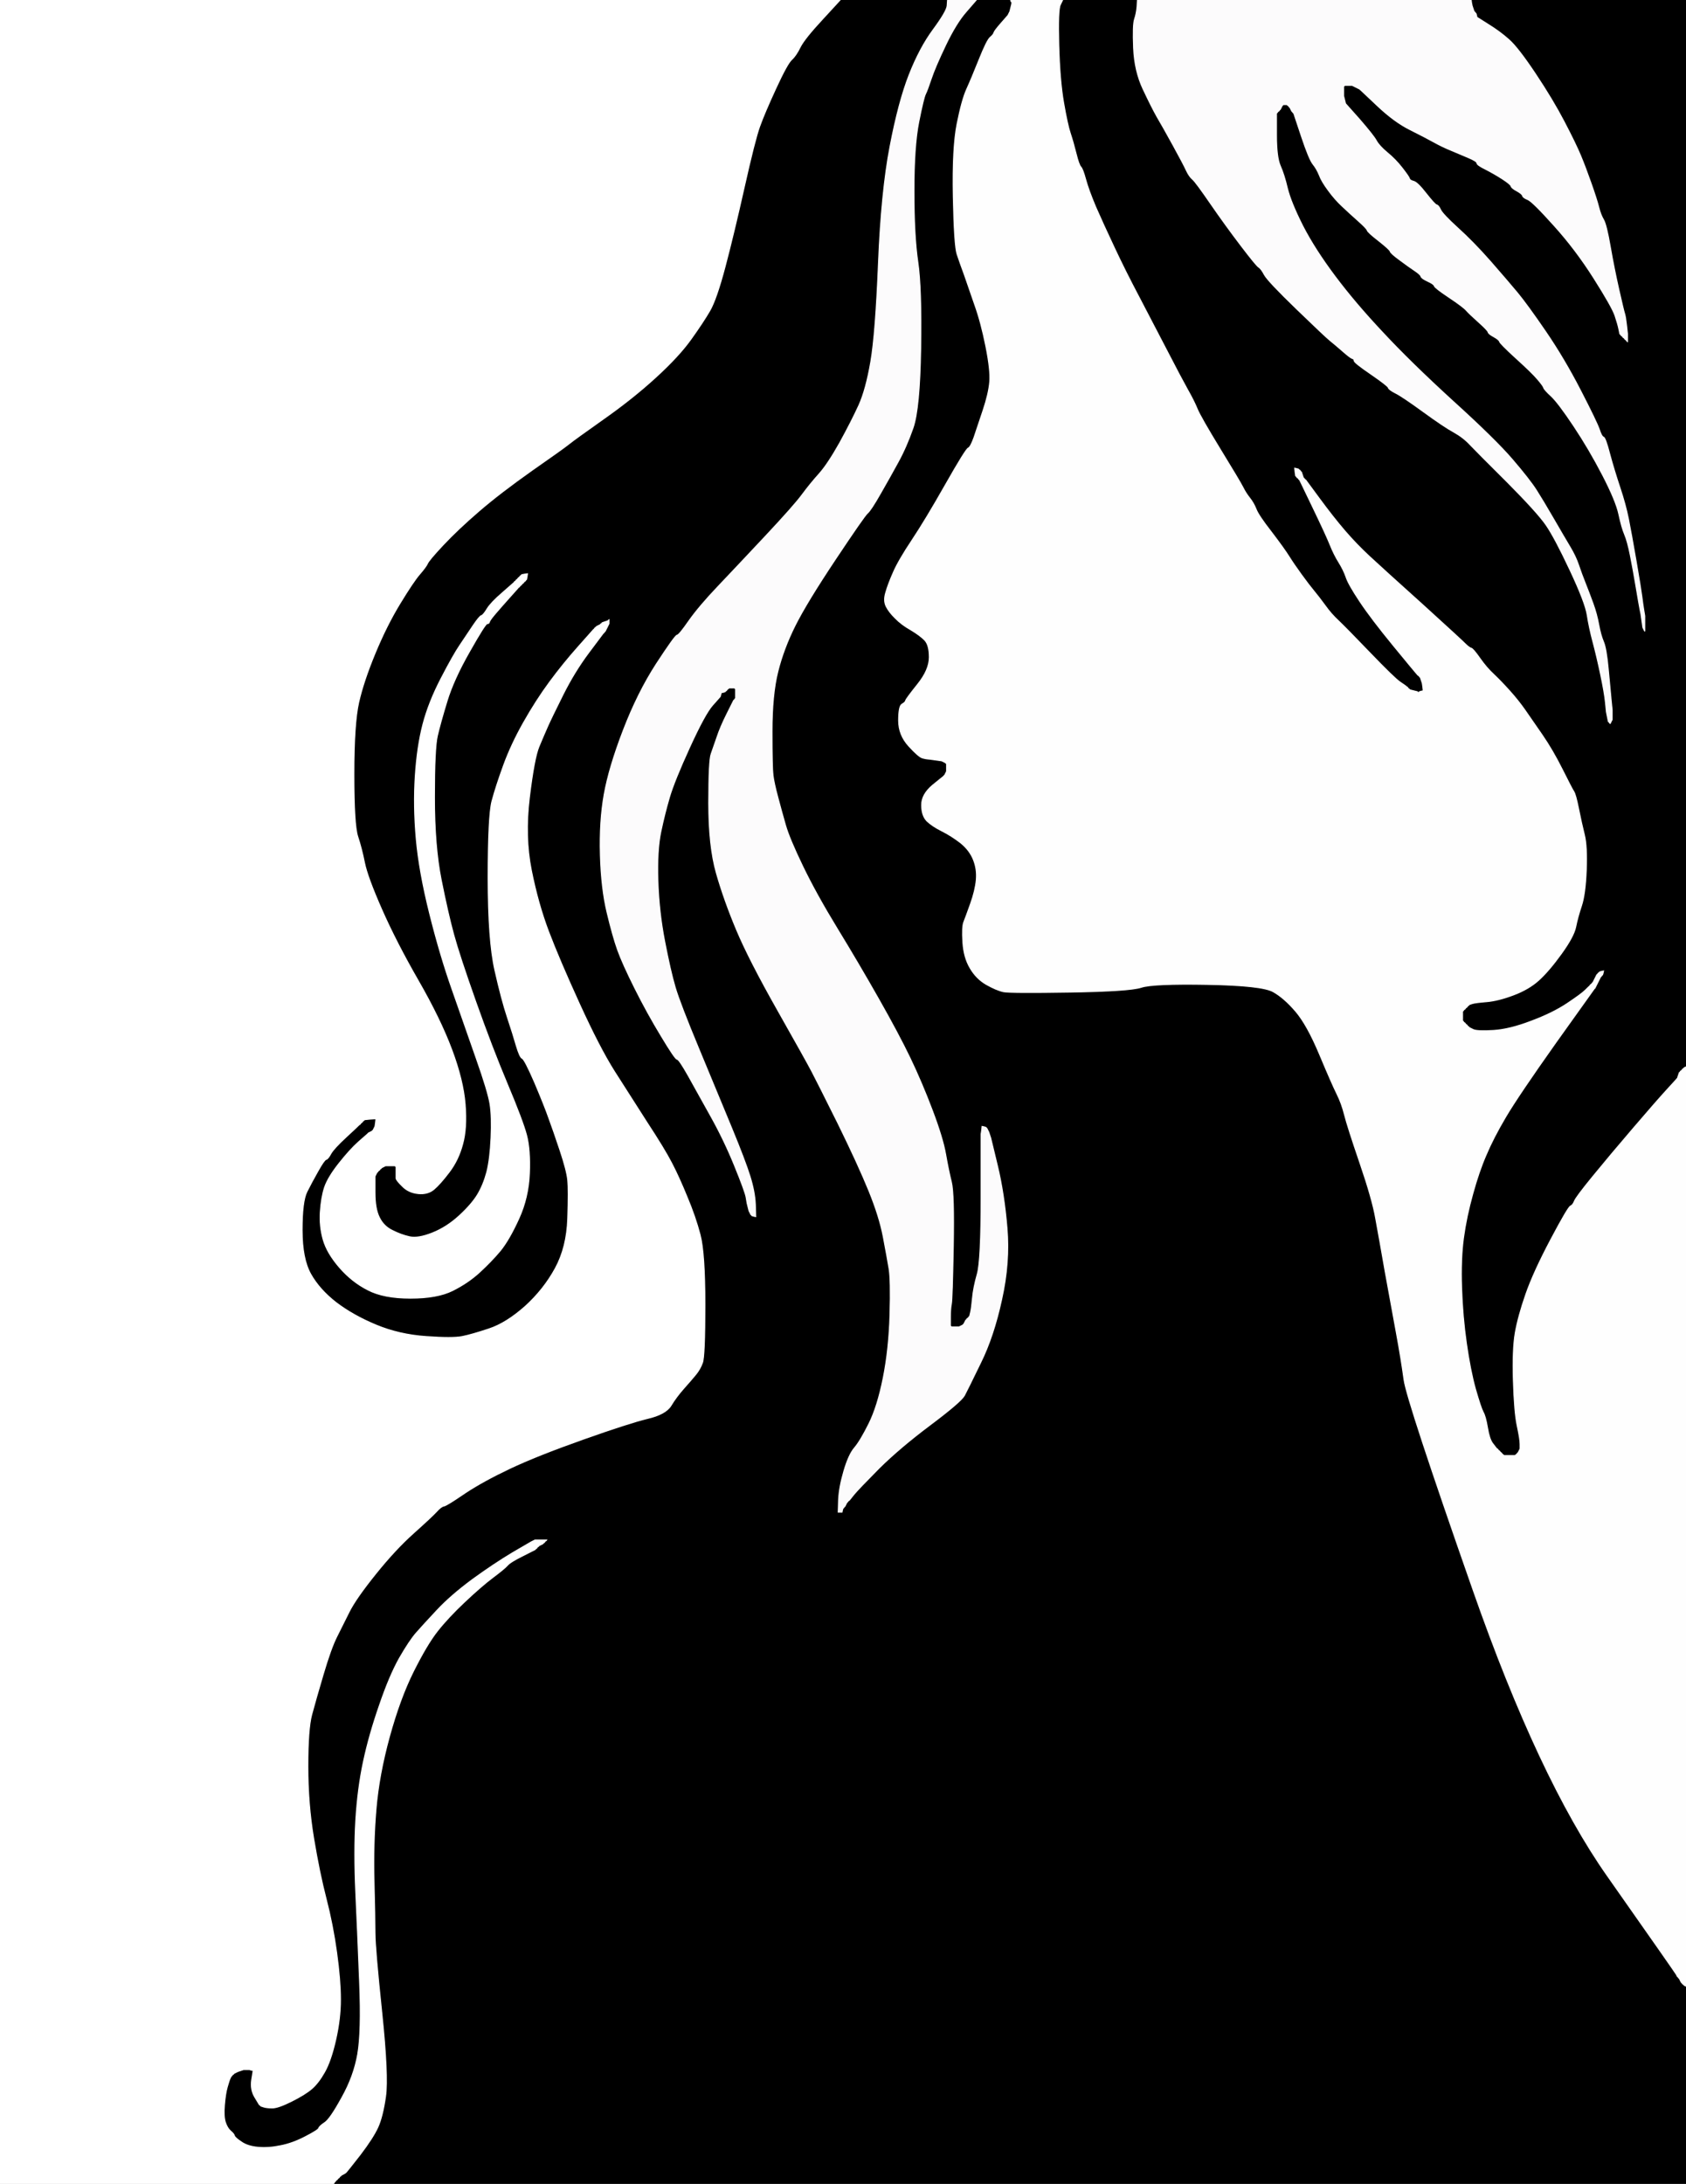
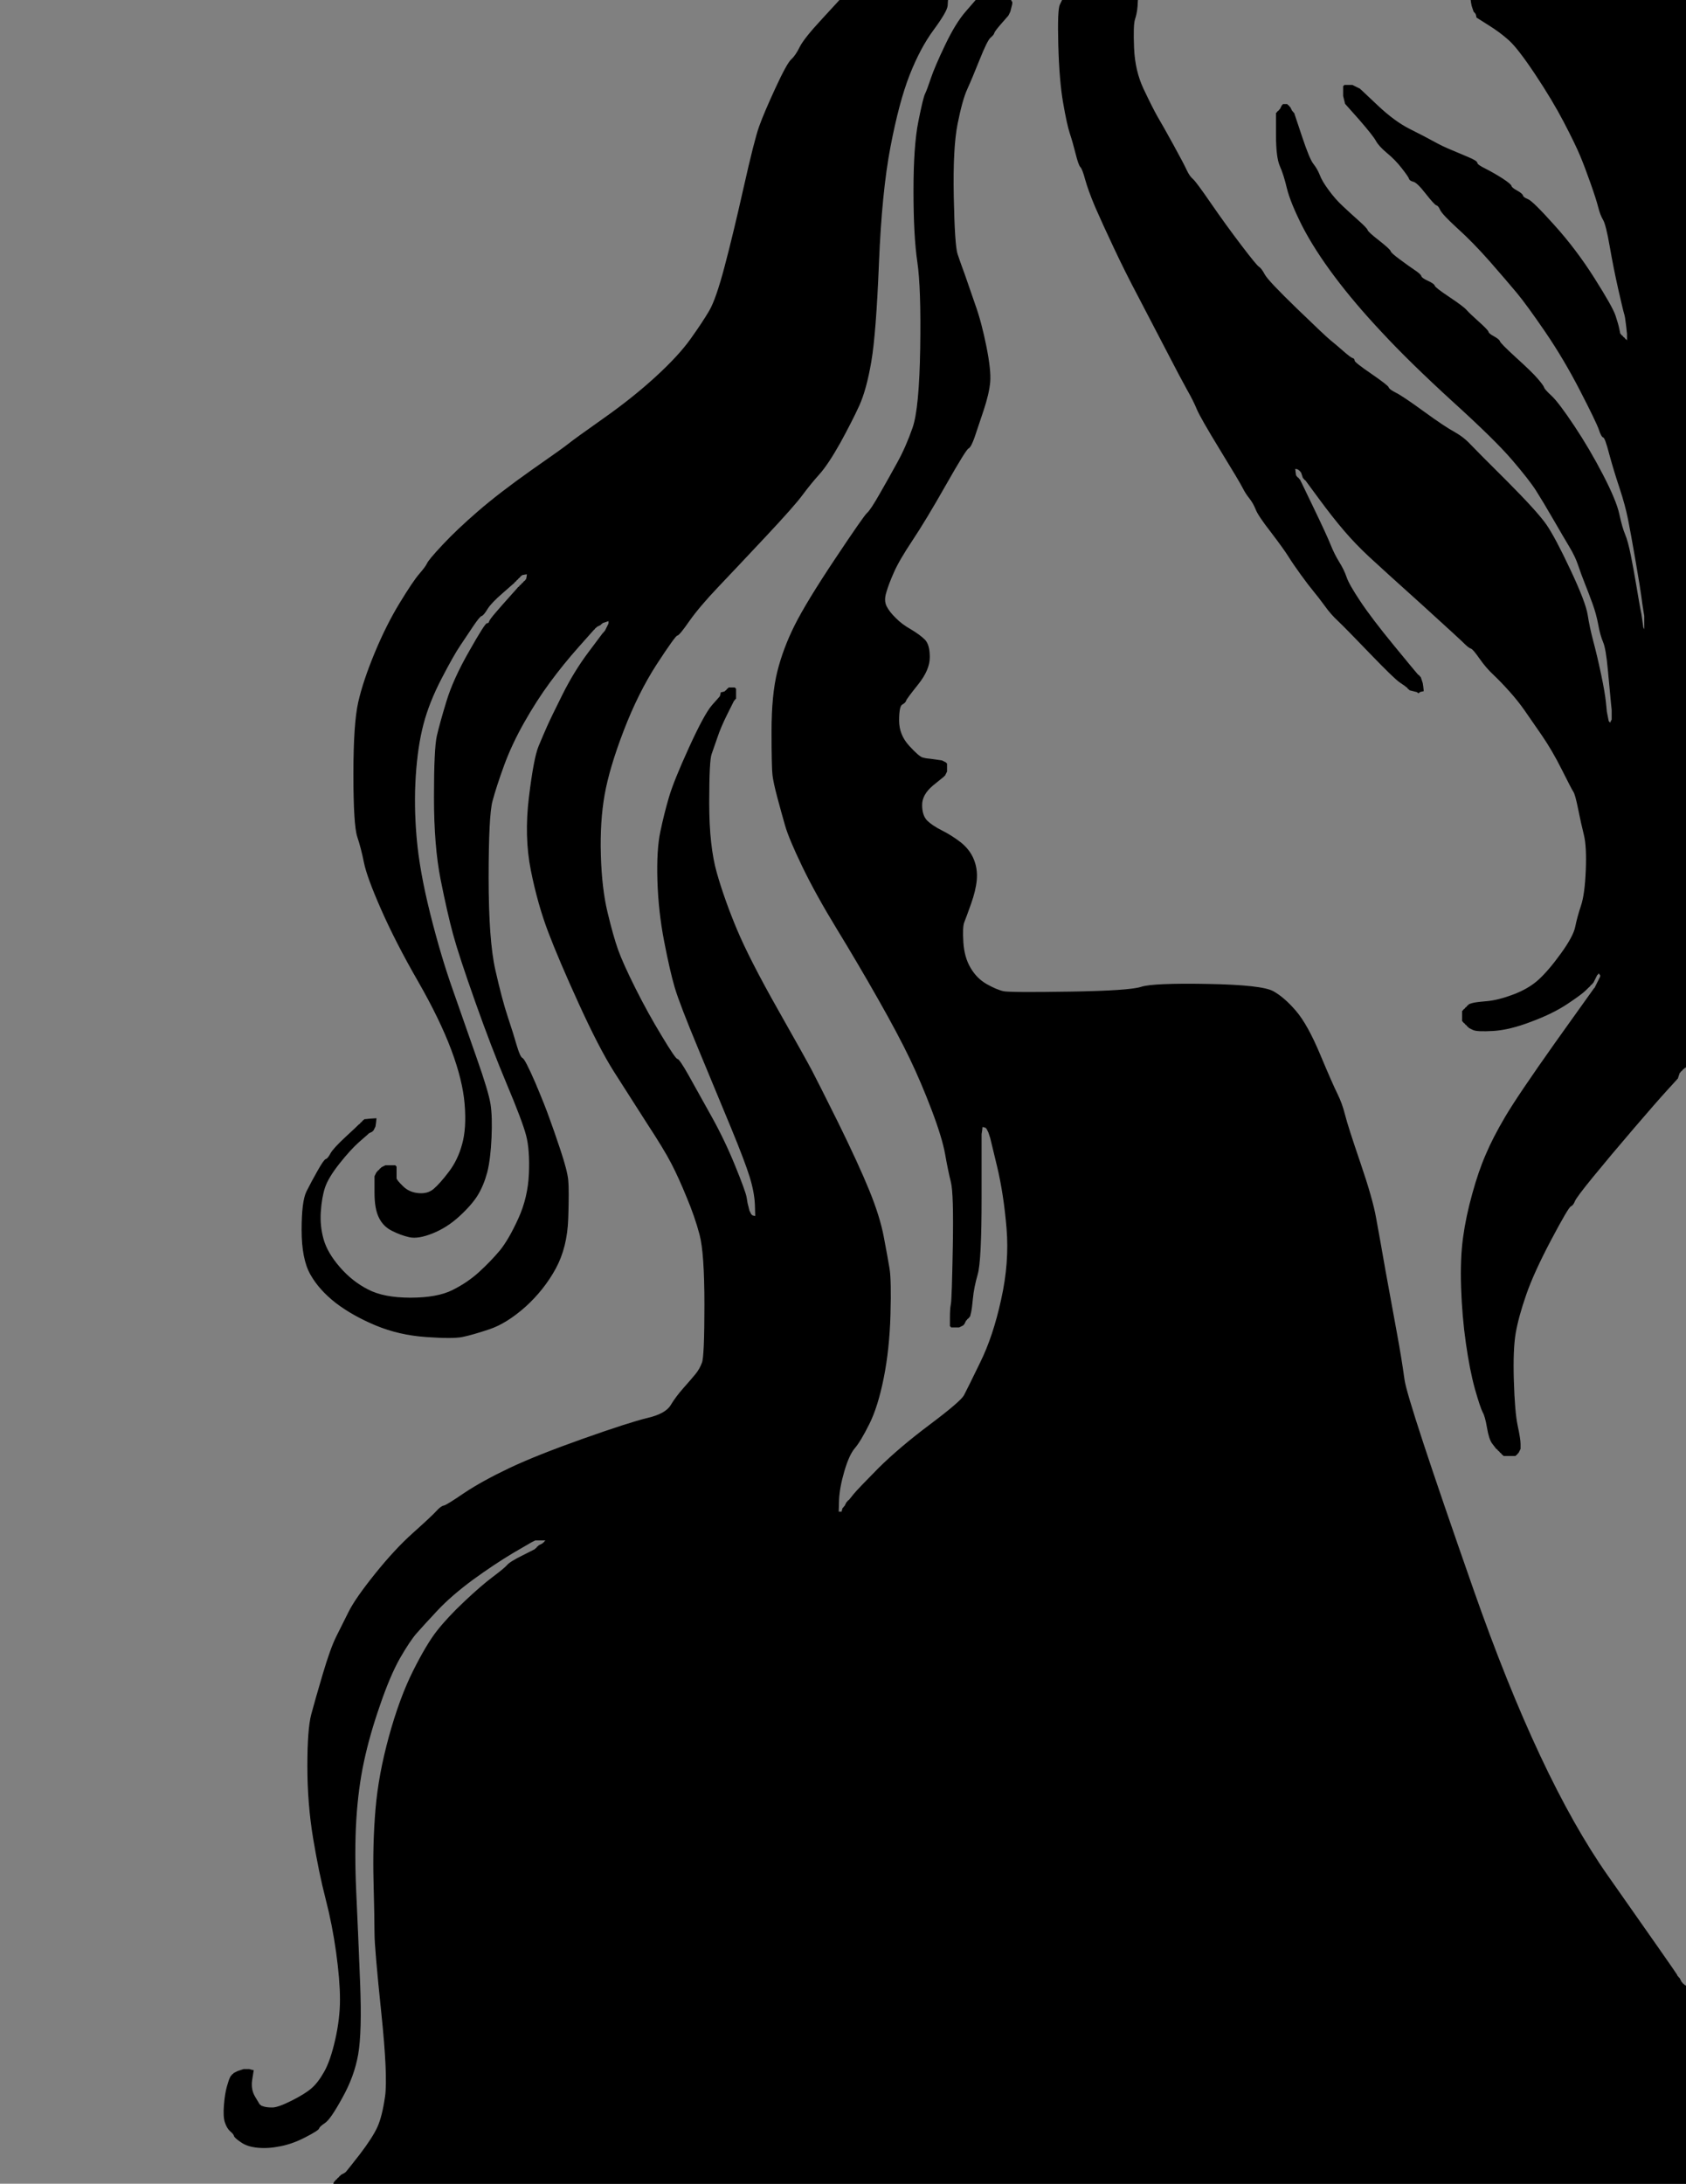
<svg xmlns="http://www.w3.org/2000/svg" width="879" height="1138">
  <rect width="100%" height="100%" fill="#808080" stroke="none" />
  <path style="opacity:1;fill:#000000;fill-rule:evenodd;stroke:#000000;stroke-width:0.5px;stroke-linecap:butt;stroke-linejoin:miter;stroke-opacity:1;" d="M 428.8 10.0 L 438.0 0.0 L 466.0 0.0 L 494.0 0.0 L 493.8 3.0 Q 493.5 6.0 486.5 15.5 Q 479.5 25.0 474.0 39.0 Q 468.5 53.0 464.0 76.5 Q 459.5 100.0 458.0 137.0 Q 456.5 174.0 454.0 188.5 Q 451.5 203.0 447.8 211.2 Q 444.0 219.5 437.8 230.8 Q 431.5 242.0 427.0 247.0 Q 422.5 252.0 418.2 257.8 Q 414.0 263.5 399.0 279.5 Q 384.0 295.5 374.2 305.8 Q 364.5 316.0 359.2 323.5 Q 354.0 331.0 353.0 331.0 Q 352.0 331.0 342.2 346.0 Q 332.5 361.0 325.0 380.5 Q 317.5 400.0 315.0 414.0 Q 312.5 428.0 313.0 445.5 Q 313.5 463.0 316.5 475.5 Q 319.5 488.0 322.0 495.0 Q 324.5 502.0 331.0 515.0 Q 337.5 528.0 344.8 540.0 Q 352.0 552.0 353.0 552.0 Q 354.0 552.0 358.8 560.5 Q 363.5 569.0 370.5 581.5 Q 377.5 594.0 383.0 607.5 Q 388.5 621.0 389.0 624.0 L 389.5 627.0 L 390.0 629.0 L 390.5 631.0 L 391.0 632.0 L 391.5 633.0 L 391.8 633.2 L 392.0 633.5 L 393.0 633.8 L 394.0 634.0 L 393.8 627.5 Q 393.5 621.0 391.0 613.0 Q 388.5 605.0 381.5 588.0 Q 374.5 571.0 364.5 547.0 Q 354.5 523.0 352.0 514.5 Q 349.5 506.0 346.5 490.5 Q 343.5 475.0 343.0 459.0 Q 342.5 443.0 344.5 433.5 Q 346.5 424.0 349.0 415.5 Q 351.5 407.0 359.5 389.5 Q 367.5 372.0 371.5 367.5 L 375.5 363.0 L 375.8 362.0 L 376.0 361.0 L 377.0 360.8 L 378.0 360.5 L 378.2 360.2 L 378.5 360.0 L 378.8 359.8 L 379.0 359.5 L 379.2 359.2 L 379.5 359.0 L 379.8 358.8 L 380.0 358.5 L 381.5 358.5 L 383.0 358.5 L 383.2 358.8 L 383.5 359.0 L 383.5 361.5 L 383.5 364.0 L 383.2 364.2 L 383.0 364.5 L 382.8 364.8 L 382.5 365.0 L 379.0 372.0 Q 375.5 379.0 373.8 384.2 Q 372.0 389.5 370.8 392.8 Q 369.5 396.0 369.5 418.5 Q 369.5 441.0 373.5 455.0 Q 377.5 469.0 384.0 484.5 Q 390.5 500.0 405.5 526.5 Q 420.5 553.0 423.2 558.2 Q 426.0 563.5 436.8 585.2 Q 447.5 607.0 453.0 620.5 Q 458.5 634.0 460.5 644.5 Q 462.5 655.0 463.5 661.0 Q 464.5 667.0 464.0 685.0 Q 463.5 703.0 460.5 718.0 Q 457.5 733.0 453.0 742.0 Q 448.5 751.0 445.5 754.5 Q 442.5 758.0 440.0 766.5 Q 437.5 775.0 437.2 781.5 L 437.0 788.0 L 438.0 788.0 L 439.0 788.0 L 439.2 787.0 L 439.5 786.0 L 439.8 785.8 L 440.0 785.5 L 440.2 785.2 L 440.5 785.0 L 441.0 784.0 L 441.5 783.0 L 441.8 782.8 L 442.0 782.5 L 442.2 782.2 L 442.5 782.0 L 442.8 781.8 Q 443.0 781.5 445.2 778.8 Q 447.5 776.0 458.2 765.2 Q 469.0 754.5 485.0 742.5 Q 501.0 730.5 502.8 727.2 Q 504.5 724.0 511.2 710.2 Q 518.0 696.5 522.2 677.2 Q 526.5 658.0 525.0 640.0 Q 523.5 622.0 520.0 607.5 L 516.5 593.0 L 516.0 591.5 L 515.5 590.0 L 515.0 589.0 L 514.5 588.0 L 514.2 587.8 L 514.0 587.5 L 513.0 587.2 L 512.0 587.0 L 511.8 589.0 L 511.5 591.0 L 511.5 624.0 Q 511.5 657.0 509.5 664.0 Q 507.5 671.0 507.0 676.5 Q 506.5 682.0 506.0 684.0 L 505.5 686.0 L 505.2 686.2 L 505.0 686.5 L 504.8 686.8 L 504.5 687.0 L 504.2 687.2 L 504.0 687.5 L 503.8 687.8 L 503.5 688.0 L 503.0 689.0 L 502.5 690.0 L 502.2 690.2 L 502.0 690.5 L 501.0 691.0 L 500.0 691.5 L 498.0 691.5 L 496.0 691.5 L 495.8 691.2 L 495.5 691.0 L 495.5 686.5 Q 495.5 682.0 496.0 679.5 Q 496.5 677.0 497.0 649.5 Q 497.5 622.0 496.0 616.0 Q 494.5 610.0 493.0 601.5 Q 491.5 593.0 486.0 578.5 Q 480.5 564.0 474.5 551.5 Q 468.5 539.0 458.0 520.5 Q 447.5 502.0 436.5 484.0 Q 425.5 466.0 418.5 451.5 Q 411.5 437.0 409.5 430.0 Q 407.5 423.0 405.5 415.5 Q 403.5 408.0 403.0 404.0 Q 402.5 400.0 402.5 381.0 Q 402.5 362.0 405.5 350.0 Q 408.5 338.0 414.5 326.0 Q 420.5 314.0 435.5 291.5 Q 450.5 269.0 452.2 267.5 Q 454.0 266.0 459.0 257.2 Q 464.0 248.5 468.2 240.8 Q 472.5 233.0 476.0 223.0 Q 479.5 213.0 480.0 181.5 Q 480.5 150.0 478.5 136.5 Q 476.5 123.0 476.5 99.5 Q 476.5 76.0 479.0 63.5 Q 481.5 51.0 482.5 49.0 Q 483.5 47.0 485.5 41.0 Q 487.5 35.0 493.0 23.5 Q 498.5 12.0 503.8 6.0 L 509.0 0.0 L 518.0 0.0 L 527.0 0.0 L 527.0 0.2 L 527.0 0.5 L 527.2 0.8 L 527.5 1.0 L 527.5 1.5 L 527.5 2.0 L 527.0 4.0 L 526.5 6.0 L 526.0 7.0 L 525.5 8.0 L 522.0 12.0 Q 518.5 16.0 518.2 17.0 Q 518.0 18.0 516.2 19.5 Q 514.5 21.0 510.5 31.0 Q 506.5 41.0 504.0 46.5 Q 501.5 52.0 499.0 64.5 Q 496.5 77.0 497.0 102.5 Q 497.5 128.0 499.0 132.5 Q 500.5 137.0 502.8 143.2 Q 505.0 149.5 508.2 158.8 Q 511.5 168.0 514.0 180.5 Q 516.5 193.0 516.0 199.0 Q 515.5 205.0 512.5 214.0 Q 509.5 223.0 507.8 228.0 Q 506.0 233.0 504.8 233.5 Q 503.5 234.0 493.0 252.5 Q 482.5 271.0 475.5 281.5 Q 468.5 292.0 465.8 298.2 Q 463.0 304.5 461.8 308.8 Q 460.5 313.0 462.0 316.0 Q 463.5 319.0 466.8 322.2 Q 470.0 325.5 474.8 328.2 Q 479.5 331.0 482.0 333.5 Q 484.5 336.0 484.5 342.5 Q 484.5 349.0 478.5 356.5 Q 472.5 364.0 472.2 365.0 Q 472.0 366.0 470.2 367.0 Q 468.5 368.0 468.5 375.5 Q 468.5 383.0 473.8 388.8 Q 479.0 394.5 481.0 395.0 Q 483.0 395.5 483.5 395.5 Q 484.0 395.5 487.5 396.0 L 491.0 396.5 L 492.0 397.0 L 493.0 397.5 L 493.2 397.8 L 493.5 398.0 L 493.5 400.0 L 493.5 402.0 L 493.0 403.0 L 492.5 404.0 L 492.2 404.2 L 492.0 404.5 L 486.2 409.2 Q 480.5 414.0 480.5 419.5 Q 480.5 425.0 483.2 427.8 Q 486.0 430.5 491.0 433.0 Q 496.0 435.5 500.8 439.2 Q 505.5 443.0 507.5 448.0 Q 509.5 453.0 509.0 458.5 Q 508.5 464.0 506.0 471.0 Q 503.5 478.0 502.5 480.5 Q 501.5 483.0 502.0 491.0 Q 502.5 499.0 505.8 504.5 Q 509.0 510.0 514.2 513.0 Q 519.5 516.0 523.2 516.8 Q 527.0 517.5 558.0 517.0 Q 589.0 516.5 595.0 514.5 Q 601.0 512.5 629.5 513.0 Q 658.0 513.5 663.8 516.8 Q 669.5 520.0 675.5 527.0 Q 681.5 534.0 688.0 549.5 Q 694.5 565.0 697.0 570.0 Q 699.5 575.0 701.0 581.0 Q 702.5 587.0 709.0 606.0 Q 715.5 625.0 717.2 634.8 Q 719.0 644.5 722.2 662.8 Q 725.5 681.0 728.0 694.5 Q 730.5 708.0 732.0 719.0 Q 733.5 730.0 768.0 828.5 Q 802.5 927.0 838.0 977.5 Q 873.5 1028.0 874.0 1029.0 L 874.5 1030.0 L 874.8 1030.2 L 875.0 1030.5 L 875.2 1030.8 L 875.5 1031.0 L 876.0 1032.0 L 876.5 1033.0 L 876.8 1033.2 L 877.0 1033.5 L 877.2 1033.8 L 877.5 1034.0 L 877.8 1034.2 L 878.0 1034.5 L 878.5 1034.8 L 879.0 1035.0 L 879.0 1086.5 L 879.0 1138.0 L 526.5 1138.0 L 174.0 1138.0 L 174.2 1137.5 L 174.5 1137.0 L 174.8 1136.8 L 175.0 1136.5 L 175.2 1136.2 L 175.5 1136.0 L 175.8 1135.8 L 176.0 1135.5 L 176.2 1135.2 L 176.5 1135.0 L 176.8 1134.8 L 177.0 1134.5 L 177.2 1134.2 L 177.5 1134.0 L 177.8 1133.8 L 178.0 1133.5 L 179.0 1133.0 Q 180.0 1132.5 180.5 1132.0 Q 181.0 1131.5 187.8 1122.8 Q 194.5 1114.0 197.0 1108.5 Q 199.5 1103.0 201.0 1092.5 Q 202.5 1082.0 199.0 1048.5 Q 195.5 1015.0 195.5 1007.5 Q 195.5 1000.0 195.0 980.5 Q 194.5 961.0 196.0 943.0 Q 197.5 925.0 203.0 905.0 Q 208.5 885.0 215.5 871.0 Q 222.5 857.0 228.0 850.0 Q 233.5 843.0 242.2 834.8 Q 251.0 826.5 257.0 822.0 Q 263.0 817.5 264.5 815.8 Q 266.0 814.0 272.5 810.8 L 279.0 807.5 L 279.2 807.2 L 279.5 807.0 L 279.8 806.8 L 280.0 806.5 L 280.2 806.2 L 280.5 806.0 L 280.8 805.8 L 281.0 805.5 L 282.0 805.0 L 283.0 804.5 L 283.2 804.2 L 283.5 804.0 L 283.8 803.8 L 284.0 803.5 L 284.2 803.2 L 284.5 803.0 L 284.8 802.8 L 285.0 802.5 L 282.0 802.5 L 279.0 802.5 L 278.0 803.0 L 277.0 803.5 L 267.2 809.2 Q 257.5 815.0 246.2 823.2 Q 235.0 831.5 227.8 839.2 Q 220.5 847.0 217.0 851.0 Q 213.5 855.0 208.2 864.2 Q 203.0 873.5 197.8 888.8 Q 192.5 904.0 189.5 918.0 Q 186.5 932.0 185.5 948.5 Q 184.5 965.0 185.5 986.5 Q 186.5 1008.0 187.5 1033.5 Q 188.5 1059.0 186.5 1070.5 Q 184.5 1082.0 178.2 1093.2 Q 172.0 1104.5 169.2 1106.2 Q 166.5 1108.0 166.2 1109.0 Q 166.0 1110.0 159.2 1113.5 Q 152.5 1117.0 146.2 1118.2 Q 140.0 1119.5 134.5 1119.0 Q 129.0 1118.5 125.8 1116.2 Q 122.5 1114.0 122.2 1113.0 Q 122.0 1112.0 120.2 1110.5 Q 118.5 1109.0 117.5 1106.0 Q 116.5 1103.0 117.0 1097.0 Q 117.5 1091.0 118.5 1087.5 Q 119.5 1084.0 120.0 1083.0 L 120.5 1082.0 L 120.8 1081.8 L 121.0 1081.5 L 121.2 1081.2 L 121.5 1081.0 L 121.8 1080.8 L 122.0 1080.5 L 123.0 1080.0 L 124.0 1079.5 L 125.5 1079.0 L 127.0 1078.5 L 128.5 1078.5 L 130.0 1078.5 L 131.0 1078.8 L 132.0 1079.0 L 131.2 1084.0 Q 130.5 1089.0 132.8 1092.8 Q 135.0 1096.5 135.2 1096.8 L 135.5 1097.0 L 135.8 1097.2 L 136.0 1097.5 L 137.5 1098.0 Q 139.0 1098.5 142.0 1098.5 Q 145.0 1098.5 152.0 1095.0 Q 159.0 1091.5 162.5 1088.5 Q 166.0 1085.5 169.2 1079.8 Q 172.5 1074.0 175.0 1063.0 Q 177.5 1052.0 177.5 1042.0 Q 177.5 1032.0 175.5 1017.5 Q 173.5 1003.0 170.0 989.5 Q 166.5 976.0 163.5 958.0 Q 160.5 940.0 160.5 920.5 Q 160.5 901.0 162.5 893.5 Q 164.5 886.0 168.5 872.5 Q 172.5 859.0 175.5 853.0 Q 178.5 847.0 182.0 840.0 Q 185.5 833.0 195.8 820.2 Q 206.0 807.5 215.5 799.0 Q 225.0 790.5 227.5 787.8 Q 230.0 785.0 231.5 784.8 Q 233.0 784.5 242.2 778.2 Q 251.5 772.0 265.8 765.2 Q 280.0 758.5 304.0 750.0 Q 328.0 741.5 337.5 739.2 Q 347.0 737.0 349.8 732.5 Q 352.5 728.0 356.5 723.5 Q 360.5 719.0 362.8 716.2 Q 365.0 713.5 366.2 710.2 Q 367.5 707.0 367.5 680.0 Q 367.5 653.0 365.0 643.5 Q 362.5 634.0 358.2 623.8 Q 354.0 613.5 350.2 606.2 Q 346.5 599.0 337.2 584.8 Q 328.0 570.5 320.2 558.2 Q 312.5 546.0 302.0 523.0 Q 291.5 500.0 286.0 485.5 Q 280.5 471.0 277.0 453.5 Q 273.5 436.0 276.0 415.5 Q 278.5 395.0 281.0 389.0 Q 283.5 383.0 285.5 378.5 Q 287.5 374.0 293.5 362.0 Q 299.5 350.0 307.0 340.0 L 314.5 330.0 L 314.8 329.8 L 315.0 329.5 L 315.2 329.2 L 315.5 329.0 L 316.0 328.0 L 316.5 327.0 L 317.0 326.0 L 317.5 325.0 L 317.5 324.0 L 317.5 323.0 L 317.2 323.2 L 317.0 323.5 L 315.5 324.0 L 314.0 324.5 L 313.8 324.8 L 313.5 325.0 L 313.2 325.2 L 313.0 325.5 L 312.0 326.0 L 311.0 326.5 L 310.8 326.8 L 310.5 327.0 L 310.2 327.2 L 310.0 327.5 L 309.8 327.8 L 309.5 328.0 L 301.5 337.0 Q 293.5 346.0 286.5 355.5 Q 279.5 365.0 273.0 376.5 Q 266.5 388.0 262.5 399.0 Q 258.5 410.0 256.5 417.5 Q 254.5 425.0 254.5 457.5 Q 254.5 490.0 258.0 505.5 Q 261.5 521.0 264.5 530.0 Q 267.5 539.0 269.2 545.0 Q 271.0 551.0 272.2 551.5 Q 273.5 552.0 278.8 564.2 Q 284.0 576.5 286.2 582.8 Q 288.5 589.0 292.0 599.5 Q 295.5 610.0 296.0 615.0 Q 296.5 620.0 296.0 635.0 Q 295.5 650.0 289.5 661.0 Q 283.5 672.0 273.8 680.8 Q 264.0 689.5 255.0 692.5 Q 246.0 695.5 241.0 696.5 Q 236.0 697.5 222.0 696.5 Q 208.0 695.5 196.0 690.5 Q 184.0 685.5 175.2 678.8 Q 166.5 672.0 162.0 664.0 Q 157.5 656.0 157.5 641.0 Q 157.5 626.0 160.0 621.0 Q 162.5 616.0 165.8 610.2 Q 169.0 604.5 170.0 604.2 Q 171.0 604.0 172.5 601.2 Q 174.0 598.5 180.5 592.5 Q 187.0 586.5 187.2 586.2 L 187.5 586.0 L 187.8 585.8 L 188.0 585.5 L 188.2 585.2 L 188.5 585.0 L 188.8 584.8 L 189.0 584.5 L 189.2 584.2 L 189.5 584.0 L 189.8 583.8 L 190.0 583.5 L 193.0 583.2 L 196.0 583.0 L 195.8 585.0 L 195.5 587.0 L 195.0 588.0 L 194.5 589.0 L 194.2 589.2 L 194.0 589.5 L 193.0 590.0 L 192.0 590.5 L 191.8 590.8 Q 191.5 591.0 187.0 595.0 Q 182.5 599.0 176.8 606.2 Q 171.0 613.5 169.2 618.8 Q 167.5 624.0 167.0 631.5 Q 166.5 639.0 168.5 646.0 Q 170.5 653.0 177.0 660.5 Q 183.5 668.0 191.8 672.2 Q 200.0 676.5 214.0 676.5 Q 228.0 676.5 236.0 672.5 Q 244.0 668.5 250.0 663.0 Q 256.0 657.5 260.8 651.8 Q 265.5 646.0 270.5 635.0 Q 275.5 624.0 276.0 611.5 Q 276.5 599.0 274.5 591.5 Q 272.5 584.0 264.5 565.0 Q 256.5 546.0 248.0 522.0 Q 239.5 498.0 236.5 487.0 Q 233.5 476.0 230.0 458.5 Q 226.5 441.0 226.5 415.5 Q 226.5 390.0 228.0 383.5 Q 229.5 377.0 233.0 365.5 Q 236.5 354.0 244.8 339.5 Q 253.0 325.0 254.0 325.0 Q 255.0 325.0 255.2 324.0 Q 255.5 323.0 258.5 319.5 Q 261.5 316.0 265.8 311.2 L 270.0 306.5 L 270.2 306.2 L 270.5 306.0 L 270.8 305.8 L 271.0 305.5 L 271.2 305.2 L 271.5 305.0 L 271.8 304.8 L 272.0 304.5 L 272.2 304.2 L 272.5 304.0 L 272.8 303.8 L 273.0 303.5 L 273.2 303.2 L 273.5 303.0 L 273.8 302.8 L 274.0 302.5 L 274.2 302.2 L 274.5 302.0 L 274.8 300.5 L 275.0 299.0 L 273.5 299.2 L 272.0 299.5 L 271.8 299.8 L 271.5 300.0 L 271.2 300.2 L 271.0 300.5 L 270.8 300.8 L 270.5 301.0 L 270.2 301.2 L 270.0 301.5 L 269.8 301.8 L 269.5 302.0 L 269.2 302.2 L 269.0 302.5 L 268.8 302.8 L 268.5 303.0 L 268.2 303.2 L 268.0 303.5 L 267.8 303.8 L 267.5 304.0 L 261.8 309.0 Q 256.0 314.0 254.0 317.2 Q 252.0 320.5 251.0 320.8 Q 250.0 321.0 246.5 326.2 Q 243.0 331.5 239.8 336.2 Q 236.5 341.0 230.0 353.5 Q 223.5 366.0 220.5 377.5 Q 217.5 389.0 216.5 404.5 Q 215.5 420.0 217.0 437.0 Q 218.5 454.0 224.0 476.0 Q 229.5 498.0 235.8 515.8 Q 242.0 533.5 248.2 551.2 Q 254.5 569.0 255.5 575.5 Q 256.5 582.0 256.0 593.0 Q 255.5 604.0 253.8 610.8 Q 252.0 617.5 249.0 622.5 Q 246.0 627.5 239.5 633.5 Q 233.0 639.5 225.5 642.5 Q 218.0 645.5 213.5 644.5 Q 209.0 643.5 204.5 641.2 Q 200.0 639.0 197.8 634.5 Q 195.5 630.0 195.5 621.5 L 195.5 613.0 L 196.0 612.0 L 196.5 611.0 L 196.8 610.8 L 197.0 610.5 L 197.2 610.2 L 197.5 610.0 L 197.8 609.8 L 198.0 609.5 L 198.2 609.2 L 198.5 609.0 L 198.8 608.8 L 199.0 608.5 L 200.0 608.0 L 201.0 607.5 L 203.5 607.5 L 206.0 607.5 L 206.2 607.8 L 206.5 608.0 L 206.5 610.5 Q 206.5 613.0 206.5 614.0 Q 206.5 615.0 209.8 618.2 Q 213.0 621.5 218.0 622.0 Q 223.0 622.5 226.2 619.8 Q 229.5 617.0 234.2 610.8 Q 239.0 604.5 241.2 596.2 Q 243.5 588.0 242.5 575.5 Q 241.5 563.0 235.5 547.0 Q 229.5 531.0 218.0 511.0 Q 206.5 491.0 199.0 474.0 Q 191.5 457.0 190.0 449.5 Q 188.5 442.0 186.5 436.0 Q 184.5 430.0 184.5 403.5 Q 184.5 377.0 187.0 366.0 Q 189.5 355.0 195.5 340.5 Q 201.5 326.0 208.5 314.5 Q 215.5 303.0 218.8 299.2 Q 222.0 295.5 222.8 293.8 Q 223.5 292.0 231.0 284.0 Q 238.5 276.0 249.5 266.5 Q 260.5 257.0 277.2 245.2 Q 294.0 233.5 296.8 231.2 Q 299.5 229.0 314.8 218.2 Q 330.0 207.5 342.0 196.5 Q 354.0 185.5 360.2 176.8 Q 366.5 168.0 370.0 162.0 Q 373.5 156.0 378.0 139.0 Q 382.5 122.0 388.0 97.5 Q 393.5 73.0 396.0 66.0 Q 398.5 59.0 404.5 46.0 Q 410.5 33.0 412.8 31.0 Q 415.0 29.0 417.2 24.5 Q 419.5 20.0 428.8 10.0 z  " />
-   <path style="opacity:1;fill:#FFFFFF;fill-rule:evenodd;stroke:#FFFFFF;stroke-width:0.5px;stroke-linecap:butt;stroke-linejoin:miter;stroke-opacity:1;" d="M 0.0 569.0 L 0.0 0.0 L 219.0 0.0 L 438.0 0.0 L 428.8 10.0 Q 419.5 20.0 417.2 24.5 Q 415.0 29.0 412.8 31.0 Q 410.5 33.0 404.5 46.0 Q 398.5 59.0 396.0 66.0 Q 393.5 73.0 388.0 97.5 Q 382.5 122.0 378.0 139.0 Q 373.5 156.0 370.0 162.0 Q 366.5 168.0 360.2 176.8 Q 354.0 185.5 342.0 196.5 Q 330.0 207.5 314.8 218.2 Q 299.5 229.0 296.8 231.2 Q 294.0 233.5 277.2 245.2 Q 260.5 257.0 249.5 266.5 Q 238.5 276.0 231.0 284.0 Q 223.5 292.0 222.8 293.8 Q 222.0 295.5 218.8 299.2 Q 215.5 303.0 208.5 314.5 Q 201.5 326.0 195.5 340.5 Q 189.5 355.0 187.0 366.0 Q 184.5 377.0 184.5 403.5 Q 184.5 430.0 186.5 436.0 Q 188.5 442.0 190.0 449.5 Q 191.5 457.0 199.0 474.0 Q 206.5 491.0 218.0 511.0 Q 229.5 531.0 235.5 547.0 Q 241.5 563.0 242.5 575.5 Q 243.5 588.0 241.2 596.2 Q 239.0 604.5 234.2 610.8 Q 229.5 617.0 226.2 619.8 Q 223.0 622.5 218.0 622.0 Q 213.0 621.5 209.8 618.2 Q 206.5 615.0 206.5 614.0 Q 206.5 613.0 206.5 610.5 L 206.5 608.0 L 206.2 607.8 L 206.0 607.5 L 203.5 607.5 L 201.0 607.5 L 200.0 608.0 L 199.0 608.5 L 198.8 608.8 L 198.5 609.0 L 198.2 609.2 L 198.0 609.5 L 197.8 609.8 L 197.5 610.0 L 197.2 610.2 L 197.0 610.5 L 196.8 610.8 L 196.5 611.0 L 196.0 612.0 L 195.5 613.0 L 195.5 621.5 Q 195.5 630.0 197.8 634.5 Q 200.0 639.0 204.5 641.2 Q 209.0 643.5 213.5 644.5 Q 218.0 645.5 225.5 642.5 Q 233.0 639.5 239.5 633.5 Q 246.0 627.5 249.0 622.5 Q 252.0 617.5 253.8 610.8 Q 255.5 604.0 256.0 593.0 Q 256.5 582.0 255.5 575.5 Q 254.5 569.0 248.2 551.2 Q 242.0 533.5 235.8 515.8 Q 229.5 498.0 224.0 476.0 Q 218.5 454.0 217.0 437.0 Q 215.5 420.0 216.5 404.5 Q 217.5 389.0 220.5 377.5 Q 223.5 366.0 230.0 353.5 Q 236.5 341.0 239.8 336.2 Q 243.0 331.5 246.5 326.2 Q 250.0 321.0 251.0 320.8 Q 252.0 320.5 254.0 317.2 Q 256.0 314.0 261.8 309.0 L 267.5 304.0 L 267.8 303.8 L 268.0 303.5 L 268.2 303.2 L 268.5 303.0 L 268.8 302.8 L 269.0 302.5 L 269.2 302.2 L 269.5 302.0 L 269.8 301.8 L 270.0 301.5 L 270.2 301.2 L 270.5 301.0 L 270.8 300.8 L 271.0 300.5 L 271.2 300.2 L 271.5 300.0 L 271.8 299.8 L 272.0 299.5 L 273.5 299.2 L 275.0 299.0 L 274.8 300.5 L 274.5 302.0 L 274.2 302.2 L 274.0 302.5 L 273.8 302.8 L 273.5 303.0 L 273.2 303.2 L 273.0 303.5 L 272.8 303.8 L 272.5 304.0 L 272.2 304.2 L 272.0 304.5 L 271.8 304.8 L 271.5 305.0 L 271.2 305.2 L 271.0 305.5 L 270.8 305.8 L 270.5 306.0 L 270.2 306.2 L 270.0 306.5 L 265.8 311.2 Q 261.5 316.0 258.5 319.5 Q 255.5 323.0 255.2 324.0 Q 255.0 325.0 254.0 325.0 Q 253.0 325.0 244.8 339.5 Q 236.5 354.0 233.0 365.5 Q 229.5 377.0 228.0 383.5 Q 226.5 390.0 226.5 415.5 Q 226.5 441.0 230.0 458.5 Q 233.5 476.0 236.5 487.0 Q 239.5 498.0 248.0 522.0 Q 256.5 546.0 264.5 565.0 Q 272.5 584.0 274.5 591.5 Q 276.5 599.0 276.0 611.5 Q 275.5 624.0 270.5 635.0 Q 265.5 646.0 260.8 651.8 Q 256.0 657.5 250.0 663.0 Q 244.0 668.5 236.0 672.5 Q 228.0 676.5 214.0 676.5 Q 200.0 676.5 191.8 672.2 Q 183.5 668.0 177.0 660.5 Q 170.5 653.0 168.5 646.0 Q 166.5 639.0 167.0 631.5 Q 167.5 624.0 169.2 618.8 Q 171.0 613.5 176.8 606.2 Q 182.5 599.0 187.0 595.0 Q 191.5 591.0 191.8 590.8 L 192.0 590.5 L 193.0 590.0 L 194.0 589.5 L 194.2 589.2 L 194.5 589.0 L 195.0 588.0 L 195.5 587.0 L 195.8 585.0 L 196.0 583.0 L 193.0 583.2 L 190.0 583.5 L 189.8 583.8 L 189.5 584.0 L 189.2 584.2 L 189.0 584.5 L 188.8 584.8 L 188.5 585.0 L 188.2 585.2 L 188.0 585.5 L 187.8 585.8 L 187.5 586.0 L 187.2 586.2 Q 187.0 586.5 180.5 592.5 Q 174.0 598.5 172.5 601.2 Q 171.0 604.0 170.0 604.2 Q 169.0 604.5 165.8 610.2 Q 162.5 616.0 160.0 621.0 Q 157.5 626.0 157.5 641.0 Q 157.5 656.0 162.0 664.0 Q 166.5 672.0 175.2 678.8 Q 184.0 685.5 196.0 690.5 Q 208.0 695.5 222.0 696.5 Q 236.0 697.5 241.0 696.5 Q 246.0 695.5 255.0 692.5 Q 264.0 689.5 273.8 680.8 Q 283.5 672.0 289.5 661.0 Q 295.5 650.0 296.0 635.0 Q 296.5 620.0 296.0 615.0 Q 295.5 610.0 292.0 599.5 Q 288.5 589.0 286.2 582.8 Q 284.0 576.5 278.8 564.2 Q 273.5 552.0 272.2 551.5 Q 271.0 551.0 269.2 545.0 Q 267.5 539.0 264.5 530.0 Q 261.5 521.0 258.0 505.5 Q 254.5 490.0 254.5 457.5 Q 254.5 425.0 256.5 417.5 Q 258.5 410.0 262.5 399.0 Q 266.5 388.0 273.0 376.5 Q 279.5 365.0 286.5 355.5 Q 293.5 346.0 301.5 337.0 L 309.5 328.0 L 309.8 327.8 L 310.0 327.5 L 310.2 327.2 L 310.5 327.0 L 310.8 326.8 L 311.0 326.5 L 312.0 326.0 L 313.0 325.5 L 313.2 325.2 L 313.5 325.0 L 313.8 324.8 L 314.0 324.5 L 315.5 324.0 L 317.0 323.5 L 317.2 323.2 L 317.5 323.0 L 317.5 324.0 L 317.5 325.0 L 317.0 326.0 L 316.5 327.0 L 316.0 328.0 L 315.5 329.0 L 315.2 329.2 L 315.0 329.5 L 314.8 329.8 L 314.5 330.0 L 307.0 340.0 Q 299.5 350.0 293.5 362.0 Q 287.5 374.0 285.5 378.5 Q 283.5 383.0 281.0 389.0 Q 278.5 395.0 276.0 415.5 Q 273.5 436.0 277.0 453.5 Q 280.5 471.0 286.0 485.5 Q 291.5 500.0 302.0 523.0 Q 312.5 546.0 320.2 558.2 Q 328.0 570.5 337.2 584.8 Q 346.5 599.0 350.2 606.2 Q 354.0 613.5 358.2 623.8 Q 362.5 634.0 365.0 643.5 Q 367.5 653.0 367.5 680.0 Q 367.5 707.0 366.2 710.2 Q 365.0 713.5 362.8 716.2 Q 360.5 719.0 356.5 723.5 Q 352.5 728.0 349.8 732.5 Q 347.0 737.0 337.5 739.2 Q 328.0 741.5 304.0 750.0 Q 280.0 758.5 265.8 765.2 Q 251.5 772.0 242.2 778.2 Q 233.0 784.5 231.5 784.8 Q 230.0 785.0 227.5 787.8 Q 225.0 790.5 215.5 799.0 Q 206.0 807.5 195.8 820.2 Q 185.5 833.0 182.0 840.0 Q 178.5 847.0 175.5 853.0 Q 172.5 859.0 168.5 872.5 Q 164.5 886.0 162.5 893.5 Q 160.5 901.0 160.5 920.5 Q 160.5 940.0 163.5 958.0 Q 166.5 976.0 170.0 989.5 Q 173.5 1003.0 175.5 1017.5 Q 177.5 1032.0 177.5 1042.0 Q 177.5 1052.0 175.0 1063.0 Q 172.5 1074.0 169.2 1079.8 Q 166.0 1085.5 162.5 1088.5 Q 159.0 1091.5 152.0 1095.0 Q 145.0 1098.5 142.0 1098.5 Q 139.0 1098.5 137.5 1098.0 L 136.0 1097.5 L 135.8 1097.2 L 135.5 1097.0 L 135.2 1096.8 Q 135.0 1096.5 132.8 1092.8 Q 130.5 1089.0 131.2 1084.0 L 132.0 1079.0 L 131.0 1078.8 L 130.0 1078.5 L 128.5 1078.5 L 127.0 1078.5 L 125.5 1079.0 L 124.0 1079.5 L 123.0 1080.0 L 122.0 1080.5 L 121.8 1080.8 L 121.5 1081.0 L 121.2 1081.2 L 121.0 1081.5 L 120.8 1081.8 L 120.5 1082.0 L 120.0 1083.0 Q 119.5 1084.0 118.5 1087.5 Q 117.5 1091.0 117.0 1097.0 Q 116.5 1103.0 117.5 1106.0 Q 118.5 1109.0 120.2 1110.5 Q 122.0 1112.0 122.2 1113.0 Q 122.5 1114.0 125.8 1116.2 Q 129.0 1118.5 134.5 1119.0 Q 140.0 1119.5 146.2 1118.2 Q 152.5 1117.0 159.2 1113.5 Q 166.0 1110.0 166.2 1109.0 Q 166.5 1108.0 169.2 1106.2 Q 172.0 1104.5 178.2 1093.2 Q 184.5 1082.0 186.5 1070.5 Q 188.5 1059.0 187.5 1033.5 Q 186.5 1008.0 185.5 986.5 Q 184.5 965.0 185.5 948.5 Q 186.5 932.0 189.5 918.0 Q 192.5 904.0 197.8 888.8 Q 203.0 873.5 208.2 864.2 Q 213.5 855.0 217.0 851.0 Q 220.5 847.0 227.8 839.2 Q 235.0 831.5 246.2 823.2 Q 257.5 815.0 267.2 809.2 L 277.0 803.5 L 278.0 803.0 L 279.0 802.5 L 282.0 802.5 L 285.0 802.5 L 284.8 802.8 L 284.5 803.0 L 284.2 803.2 L 284.0 803.5 L 283.8 803.8 L 283.5 804.0 L 283.2 804.2 L 283.0 804.5 L 282.0 805.0 L 281.0 805.5 L 280.8 805.8 L 280.5 806.0 L 280.2 806.2 L 280.0 806.5 L 279.8 806.8 L 279.5 807.0 L 279.2 807.2 L 279.0 807.5 L 272.5 810.8 Q 266.0 814.0 264.5 815.8 Q 263.0 817.5 257.0 822.0 Q 251.0 826.5 242.2 834.8 Q 233.5 843.0 228.0 850.0 Q 222.5 857.0 215.5 871.0 Q 208.5 885.0 203.0 905.0 Q 197.5 925.0 196.0 943.0 Q 194.5 961.0 195.0 980.5 Q 195.5 1000.0 195.5 1007.5 Q 195.5 1015.0 199.0 1048.5 Q 202.5 1082.0 201.0 1092.5 Q 199.5 1103.0 197.0 1108.5 Q 194.5 1114.0 187.8 1122.8 Q 181.0 1131.5 180.5 1132.0 Q 180.0 1132.5 179.0 1133.0 L 178.0 1133.5 L 177.8 1133.8 L 177.5 1134.0 L 177.2 1134.2 L 177.0 1134.5 L 176.8 1134.8 L 176.5 1135.0 L 176.2 1135.2 L 176.0 1135.5 L 175.8 1135.8 L 175.5 1136.0 L 175.2 1136.2 L 175.0 1136.5 L 174.8 1136.8 L 174.5 1137.0 L 174.2 1137.5 L 174.0 1138.0 L 87.0 1138.0 L 0.0 1138.0 L 0.0 569.0 z  " />
  <path style="opacity:1;fill:#000000;fill-rule:evenodd;stroke:#000000;stroke-width:0.5px;stroke-linecap:butt;stroke-linejoin:miter;stroke-opacity:1;" d="M 552.8 2.5 L 554.0 0.0 L 573.5 0.0 L 593.0 0.0 L 592.8 3.5 Q 592.5 7.0 591.5 10.0 Q 590.5 13.0 591.0 25.0 Q 591.5 37.0 596.0 46.5 Q 600.5 56.0 603.2 60.8 Q 606.0 65.5 611.5 75.5 Q 617.0 85.5 618.5 88.8 Q 620.0 92.0 621.8 93.5 Q 623.5 95.0 631.2 106.2 Q 639.0 117.5 647.0 128.0 Q 655.0 138.5 656.2 139.2 Q 657.5 140.0 659.2 143.2 Q 661.0 146.5 676.0 161.0 Q 691.0 175.5 693.5 177.5 Q 696.0 179.5 700.0 183.0 Q 704.0 186.5 705.0 186.8 Q 706.0 187.0 706.0 188.0 Q 706.0 189.0 714.8 195.0 Q 723.5 201.0 723.8 202.0 Q 724.0 203.0 727.5 204.8 Q 731.0 206.5 742.0 214.5 Q 753.0 222.5 758.0 225.2 Q 763.0 228.0 766.5 231.8 Q 770.0 235.5 785.8 251.2 Q 801.5 267.0 806.0 273.5 Q 810.5 280.0 818.5 297.0 Q 826.5 314.0 827.5 320.5 Q 828.5 327.0 830.5 334.5 Q 832.5 342.0 834.5 351.5 Q 836.5 361.0 837.0 366.0 L 837.5 371.0 L 838.0 373.5 L 838.5 376.0 L 838.8 376.2 L 839.0 376.5 L 839.2 376.8 L 839.5 377.0 L 840.0 376.0 L 840.5 375.0 L 840.5 372.5 L 840.5 370.0 L 840.0 365.0 Q 839.5 360.0 838.5 349.0 Q 837.5 338.0 836.0 334.5 Q 834.5 331.0 833.5 325.5 Q 832.5 320.0 830.5 314.5 Q 828.5 309.0 826.5 304.0 Q 824.5 299.0 823.0 294.5 Q 821.5 290.0 818.5 285.0 Q 815.5 280.0 810.0 270.5 Q 804.5 261.0 801.0 255.5 Q 797.5 250.0 788.5 239.5 Q 779.5 229.0 757.2 208.8 Q 735.0 188.5 720.8 173.2 Q 706.5 158.0 696.0 144.0 Q 685.5 130.0 679.2 117.8 Q 673.0 105.5 671.2 98.2 Q 669.5 91.0 667.5 86.5 Q 665.5 82.0 665.5 70.5 L 665.5 59.0 L 665.8 58.8 L 666.0 58.5 L 666.2 58.2 L 666.5 58.0 L 666.8 57.8 L 667.0 57.5 L 667.2 57.2 L 667.5 57.0 L 668.0 56.0 L 668.5 55.0 L 668.8 54.8 L 669.0 54.5 L 670.0 54.5 L 671.0 54.5 L 671.2 54.8 L 671.5 55.0 L 671.8 55.2 L 672.0 55.5 L 672.2 55.8 L 672.5 56.0 L 673.0 57.0 L 673.5 58.0 L 673.8 58.2 L 674.0 58.5 L 674.2 58.8 L 674.5 59.0 L 678.5 71.0 Q 682.5 83.0 684.5 85.5 Q 686.5 88.0 687.8 91.2 Q 689.0 94.5 692.5 99.2 Q 696.0 104.0 699.8 107.5 Q 703.5 111.0 708.0 115.0 Q 712.5 119.0 712.8 120.0 Q 713.0 121.0 718.8 125.5 Q 724.5 130.0 724.8 131.0 Q 725.0 132.0 729.8 135.5 Q 734.5 139.0 737.5 141.0 Q 740.5 143.0 740.8 144.0 Q 741.0 145.0 744.2 146.5 Q 747.5 148.0 747.8 149.0 Q 748.0 150.0 755.5 155.0 Q 763.0 160.0 764.5 161.8 Q 766.0 163.5 770.8 167.8 Q 775.5 172.0 775.8 173.0 Q 776.0 174.0 778.8 175.5 Q 781.5 177.0 781.8 178.0 Q 782.0 179.0 790.2 186.5 Q 798.5 194.0 801.5 197.5 Q 804.5 201.0 804.8 202.0 Q 805.0 203.0 808.8 206.5 Q 812.5 210.0 820.5 222.0 Q 828.5 234.0 835.5 247.5 Q 842.5 261.0 844.0 268.0 Q 845.5 275.0 847.0 278.5 Q 848.5 282.0 850.0 289.5 Q 851.5 297.0 853.0 306.0 Q 854.5 315.0 855.0 317.5 L 855.5 320.0 L 856.0 323.5 L 856.5 327.0 L 857.0 328.0 L 857.5 329.0 L 857.5 325.0 L 857.5 321.0 L 857.0 318.0 Q 856.5 315.0 856.0 311.0 Q 855.5 307.0 853.0 292.5 Q 850.5 278.0 849.0 270.5 Q 847.5 263.0 844.5 254.0 Q 841.5 245.0 839.2 236.5 Q 837.0 228.0 836.0 227.8 Q 835.0 227.5 833.8 223.8 Q 832.5 220.0 824.0 203.5 Q 815.5 187.0 805.8 172.8 Q 796.0 158.5 791.0 152.5 Q 786.0 146.5 777.0 136.2 Q 768.0 126.0 760.0 118.8 Q 752.0 111.5 751.0 109.2 Q 750.0 107.0 749.0 106.8 Q 748.0 106.5 743.5 100.8 Q 739.0 95.0 737.0 94.5 Q 735.0 94.0 734.8 93.0 Q 734.5 92.0 731.0 87.5 Q 727.5 83.0 723.2 79.5 Q 719.0 76.0 717.5 73.2 Q 716.0 70.5 708.8 62.2 L 701.5 54.0 L 701.0 52.0 L 700.5 50.0 L 700.5 47.5 L 700.5 45.0 L 700.8 44.8 L 701.0 44.5 L 703.0 44.5 L 705.0 44.5 L 706.0 45.0 L 707.0 45.5 L 708.0 46.0 L 709.0 46.5 L 709.2 46.8 L 709.5 47.0 L 718.2 55.2 Q 727.0 63.5 735.0 67.5 Q 743.0 71.5 747.5 74.0 Q 752.0 76.5 756.2 78.2 Q 760.5 80.0 765.2 82.0 Q 770.0 84.0 770.0 85.0 Q 770.0 86.0 774.5 88.2 Q 779.0 90.5 783.2 93.2 Q 787.5 96.0 787.8 97.0 Q 788.0 98.0 790.8 99.5 Q 793.5 101.0 793.8 102.0 Q 794.0 103.0 796.5 104.0 Q 799.0 105.0 810.2 117.5 Q 821.5 130.0 831.0 145.0 Q 840.5 160.0 842.0 164.5 Q 843.5 169.0 844.0 171.5 L 844.5 174.0 L 844.8 174.2 L 845.0 174.5 L 845.2 174.8 L 845.5 175.0 L 845.8 175.2 L 846.0 175.5 L 846.2 175.8 L 846.5 176.0 L 846.8 176.2 L 847.0 176.5 L 847.2 176.8 L 847.5 177.0 L 847.8 177.2 L 848.0 177.5 L 848.2 177.8 L 848.5 178.0 L 848.5 176.0 L 848.5 174.0 L 848.0 169.5 Q 847.5 165.0 847.0 163.5 Q 846.5 162.0 844.0 151.0 Q 841.5 140.0 839.5 128.5 Q 837.5 117.0 836.0 114.5 Q 834.5 112.0 833.5 108.0 Q 832.5 104.0 829.5 95.5 Q 826.5 87.0 824.0 81.0 Q 821.5 75.0 815.5 63.5 Q 809.5 52.0 800.5 38.5 Q 791.5 25.0 786.8 20.8 Q 782.0 16.5 776.0 12.8 L 770.0 9.0 L 769.8 8.0 L 769.5 7.0 L 769.2 6.8 L 769.0 6.5 L 768.8 6.2 L 768.5 6.0 L 768.0 4.5 L 767.5 3.0 L 767.2 1.5 L 767.0 0.0 L 823.0 0.0 L 879.0 0.0 L 879.0 278.0 L 879.0 556.0 L 878.5 556.2 L 878.0 556.5 L 877.8 556.8 L 877.5 557.0 L 877.2 557.2 L 877.0 557.5 L 876.8 557.8 L 876.5 558.0 L 876.2 558.2 L 876.0 558.5 L 875.8 558.8 L 875.5 559.0 L 875.0 560.5 L 874.5 562.0 L 874.2 562.2 L 874.0 562.5 L 868.8 568.2 Q 863.5 574.0 851.5 588.0 Q 839.5 602.0 830.5 613.0 Q 821.5 624.0 820.8 626.0 Q 820.0 628.0 818.8 628.5 Q 817.5 629.0 808.5 646.0 Q 799.5 663.0 795.5 674.5 Q 791.5 686.0 790.0 694.5 Q 788.5 703.0 789.0 719.5 Q 789.5 736.0 791.0 743.0 Q 792.5 750.0 792.5 752.5 L 792.5 755.0 L 792.0 756.0 L 791.5 757.0 L 791.2 757.2 L 791.0 757.5 L 790.8 757.8 L 790.5 758.0 L 790.2 758.2 L 790.0 758.5 L 787.0 758.5 L 784.0 758.5 L 783.8 758.2 L 783.5 758.0 L 783.2 757.8 L 783.0 757.5 L 782.8 757.2 L 782.5 757.0 L 782.2 756.8 L 782.0 756.5 L 781.8 756.2 L 781.5 756.0 L 781.2 755.8 L 781.0 755.5 L 780.8 755.2 L 780.5 755.0 L 780.2 754.8 Q 780.0 754.5 778.2 752.2 Q 776.5 750.0 775.5 744.0 Q 774.5 738.0 773.2 735.8 Q 772.0 733.5 769.2 723.8 Q 766.5 714.0 764.5 700.0 Q 762.5 686.0 762.0 671.0 Q 761.5 656.0 763.0 645.0 Q 764.5 634.0 767.8 622.2 Q 771.0 610.5 774.8 601.8 Q 778.5 593.0 785.0 582.0 Q 791.5 571.0 811.2 543.2 L 831.0 515.5 L 831.2 515.2 L 831.5 515.0 L 832.0 514.0 L 832.5 513.0 L 833.0 512.0 L 833.5 511.0 L 834.0 510.0 L 834.5 509.0 L 834.5 508.5 L 834.5 508.0 L 834.2 507.8 L 834.0 507.5 L 833.8 507.2 L 833.5 507.0 L 833.2 507.2 L 833.0 507.5 L 832.8 507.8 L 832.5 508.0 L 832.0 509.0 L 831.5 510.0 L 831.0 511.0 L 830.5 512.0 L 830.2 512.2 L 830.0 512.5 L 829.8 512.8 L 829.5 513.0 L 829.2 513.2 L 829.0 513.5 L 828.8 513.8 Q 828.5 514.0 826.5 516.0 Q 824.5 518.0 817.0 523.0 Q 809.5 528.0 798.2 532.2 Q 787.0 536.5 778.5 537.0 Q 770.0 537.5 768.0 536.5 L 766.0 535.5 L 765.8 535.2 L 765.5 535.0 L 765.2 534.8 L 765.0 534.5 L 764.8 534.2 L 764.5 534.0 L 764.2 533.8 L 764.0 533.5 L 763.8 533.2 L 763.5 533.0 L 763.2 532.8 L 763.0 532.5 L 762.8 532.2 L 762.5 532.0 L 762.5 529.5 L 762.5 527.0 L 762.8 526.8 L 763.0 526.5 L 763.2 526.2 L 763.5 526.0 L 763.8 525.8 L 764.0 525.5 L 764.2 525.2 L 764.5 525.0 L 764.8 524.8 L 765.0 524.5 L 765.2 524.2 L 765.5 524.0 L 765.8 523.8 L 766.0 523.5 L 767.5 523.0 Q 769.0 522.5 775.0 522.0 Q 781.0 521.5 789.0 518.5 Q 797.0 515.5 802.2 510.8 Q 807.5 506.0 814.0 497.0 Q 820.5 488.0 821.5 483.0 Q 822.5 478.0 824.5 472.0 Q 826.5 466.0 827.0 453.5 Q 827.5 441.0 826.0 435.0 Q 824.5 429.0 823.0 421.5 Q 821.5 414.0 820.5 412.5 Q 819.5 411.0 814.5 401.0 Q 809.5 391.0 804.0 383.0 Q 798.5 375.0 795.0 370.0 Q 791.5 365.0 787.0 360.0 Q 782.5 355.0 778.8 351.5 Q 775.0 348.0 771.5 343.0 Q 768.0 338.0 767.0 337.8 Q 766.0 337.5 764.2 335.8 Q 762.5 334.0 741.8 315.2 Q 721.0 296.5 714.0 290.0 Q 707.0 283.5 701.0 276.5 Q 695.0 269.5 688.0 260.0 L 681.0 250.5 L 680.8 250.2 L 680.5 250.0 L 680.2 249.8 L 680.0 249.5 L 679.8 249.2 L 679.5 249.0 L 679.0 247.5 L 678.5 246.0 L 678.2 245.8 L 678.0 245.5 L 677.8 245.2 L 677.5 245.0 L 677.2 244.8 L 677.0 244.5 L 676.0 244.2 L 675.0 244.0 L 675.2 246.0 L 675.5 248.0 L 675.8 248.2 L 676.0 248.5 L 676.2 248.8 L 676.5 249.0 L 676.8 249.2 L 677.0 249.5 L 677.2 249.8 L 677.5 250.0 L 678.0 251.0 L 678.5 252.0 L 685.0 265.5 Q 691.5 279.0 693.5 284.0 Q 695.5 289.0 698.0 293.0 Q 700.5 297.0 701.8 300.8 Q 703.0 304.5 709.0 313.5 Q 715.0 322.5 726.5 336.5 Q 738.0 350.5 738.5 351.0 Q 739.0 351.5 739.2 351.8 L 739.5 352.0 L 739.8 352.2 L 740.0 352.5 L 740.2 352.8 L 740.5 353.0 L 741.0 354.5 L 741.5 356.0 L 741.8 358.0 L 742.0 360.0 L 741.0 360.2 L 740.0 360.5 L 739.8 360.8 L 739.5 361.0 L 739.2 360.8 L 739.0 360.5 L 737.0 360.0 L 735.0 359.5 L 734.8 359.2 L 734.5 359.0 L 734.2 358.8 L 734.0 358.5 L 733.8 358.2 L 733.5 358.0 L 733.2 357.8 Q 733.0 357.5 730.0 355.5 Q 727.0 353.5 714.2 340.2 Q 701.5 327.0 697.8 323.5 Q 694.0 320.0 690.8 315.5 Q 687.5 311.0 685.0 308.0 Q 682.5 305.0 678.5 299.5 Q 674.5 294.0 672.0 290.0 Q 669.5 286.0 662.8 277.2 Q 656.0 268.5 654.8 265.2 Q 653.5 262.0 651.5 259.5 Q 649.5 257.0 648.0 254.0 Q 646.5 251.0 636.2 234.2 Q 626.0 217.5 624.2 213.2 Q 622.5 209.0 619.2 203.2 Q 616.0 197.5 608.5 183.0 Q 601.0 168.5 593.8 154.8 Q 586.5 141.0 580.8 128.8 Q 575.0 116.5 571.2 107.8 Q 567.5 99.0 566.0 93.5 Q 564.5 88.0 563.5 87.0 Q 562.5 86.0 561.0 80.0 Q 559.5 74.0 558.0 69.5 Q 556.5 65.0 554.5 53.5 Q 552.5 42.0 552.0 23.5 Q 551.5 5.0 552.8 2.5 z  " />
-   <path style="opacity:1;fill:#FEFEFE;fill-rule:evenodd;stroke:#FEFEFE;stroke-width:0.5px;stroke-linecap:butt;stroke-linejoin:miter;stroke-opacity:1;" d="M 527.0 0.2 L 527.0 0.0 L 540.5 0.0 L 554.0 0.0 L 552.8 2.5 Q 551.5 5.0 552.0 23.5 Q 552.5 42.0 554.5 53.5 Q 556.5 65.0 558.0 69.5 Q 559.5 74.0 561.0 80.0 Q 562.5 86.0 563.5 87.0 Q 564.5 88.0 566.0 93.5 Q 567.5 99.0 571.2 107.8 Q 575.0 116.5 580.8 128.8 Q 586.5 141.0 593.8 154.8 Q 601.0 168.5 608.5 183.0 Q 616.0 197.5 619.2 203.2 Q 622.5 209.0 624.2 213.2 Q 626.0 217.5 636.2 234.2 Q 646.5 251.0 648.0 254.0 Q 649.5 257.0 651.5 259.5 Q 653.5 262.0 654.8 265.2 Q 656.0 268.5 662.8 277.2 Q 669.5 286.0 672.0 290.0 Q 674.5 294.0 678.5 299.5 Q 682.5 305.0 685.0 308.0 Q 687.5 311.0 690.8 315.5 Q 694.0 320.0 697.8 323.5 Q 701.5 327.0 714.2 340.2 Q 727.0 353.5 730.0 355.5 Q 733.0 357.5 733.2 357.8 L 733.5 358.0 L 733.8 358.2 L 734.0 358.5 L 734.2 358.8 L 734.5 359.0 L 734.8 359.2 L 735.0 359.5 L 737.0 360.0 L 739.0 360.5 L 739.2 360.8 L 739.5 361.0 L 739.8 360.8 L 740.0 360.5 L 741.0 360.2 L 742.0 360.0 L 741.8 358.0 L 741.5 356.0 L 741.0 354.5 L 740.5 353.0 L 740.2 352.8 L 740.0 352.5 L 739.8 352.2 L 739.5 352.0 L 739.2 351.8 Q 739.0 351.5 738.5 351.0 Q 738.0 350.5 726.5 336.5 Q 715.0 322.5 709.0 313.5 Q 703.0 304.5 701.8 300.8 Q 700.5 297.0 698.0 293.0 Q 695.5 289.0 693.5 284.0 Q 691.5 279.0 685.0 265.5 L 678.5 252.0 L 678.0 251.0 L 677.5 250.0 L 677.2 249.8 L 677.0 249.5 L 676.8 249.2 L 676.5 249.0 L 676.2 248.8 L 676.0 248.5 L 675.8 248.2 L 675.5 248.0 L 675.2 246.0 L 675.0 244.0 L 676.0 244.2 L 677.0 244.5 L 677.2 244.8 L 677.5 245.0 L 677.8 245.2 L 678.0 245.5 L 678.2 245.8 L 678.5 246.0 L 679.0 247.5 L 679.5 249.0 L 679.8 249.2 L 680.0 249.5 L 680.2 249.8 L 680.5 250.0 L 680.8 250.2 L 681.0 250.5 L 688.0 260.0 Q 695.0 269.5 701.0 276.5 Q 707.0 283.5 714.0 290.0 Q 721.0 296.5 741.8 315.2 Q 762.5 334.0 764.2 335.8 Q 766.0 337.5 767.0 337.8 Q 768.0 338.0 771.5 343.0 Q 775.0 348.0 778.8 351.5 Q 782.5 355.0 787.0 360.0 Q 791.5 365.0 795.0 370.0 Q 798.5 375.0 804.0 383.0 Q 809.5 391.0 814.5 401.0 Q 819.5 411.0 820.5 412.5 Q 821.5 414.0 823.0 421.5 Q 824.5 429.0 826.0 435.0 Q 827.5 441.0 827.0 453.5 Q 826.5 466.0 824.5 472.0 Q 822.5 478.0 821.5 483.0 Q 820.5 488.0 814.0 497.0 Q 807.5 506.0 802.2 510.8 Q 797.0 515.5 789.0 518.5 Q 781.0 521.5 775.0 522.0 Q 769.0 522.5 767.5 523.0 L 766.0 523.5 L 765.8 523.8 L 765.5 524.0 L 765.2 524.2 L 765.0 524.5 L 764.8 524.8 L 764.5 525.0 L 764.2 525.2 L 764.0 525.5 L 763.8 525.8 L 763.5 526.0 L 763.2 526.2 L 763.0 526.5 L 762.8 526.8 L 762.5 527.0 L 762.5 529.5 L 762.5 532.0 L 762.8 532.2 L 763.0 532.5 L 763.2 532.8 L 763.5 533.0 L 763.8 533.2 L 764.0 533.5 L 764.2 533.8 L 764.5 534.0 L 764.8 534.2 L 765.0 534.5 L 765.2 534.8 L 765.5 535.0 L 765.8 535.2 L 766.0 535.5 L 768.0 536.5 Q 770.0 537.5 778.5 537.0 Q 787.0 536.5 798.2 532.2 Q 809.5 528.0 817.0 523.0 Q 824.5 518.0 826.5 516.0 Q 828.5 514.0 828.8 513.8 L 829.0 513.5 L 829.2 513.2 L 829.5 513.0 L 829.8 512.8 L 830.0 512.5 L 830.2 512.2 L 830.5 512.0 L 831.0 511.0 L 831.5 510.0 L 832.0 509.0 L 832.5 508.0 L 832.8 507.8 L 833.0 507.5 L 833.2 507.2 L 833.5 507.0 L 833.8 506.8 L 834.0 506.5 L 835.0 506.2 L 836.0 506.0 L 835.8 507.0 L 835.5 508.0 L 835.2 508.2 L 835.0 508.5 L 834.8 508.8 L 834.5 509.0 L 834.0 510.0 L 833.5 511.0 L 833.0 512.0 L 832.5 513.0 L 832.0 514.0 L 831.5 515.0 L 831.2 515.2 L 831.0 515.5 L 811.2 543.2 Q 791.5 571.0 785.0 582.0 Q 778.5 593.0 774.8 601.8 Q 771.0 610.5 767.8 622.2 Q 764.5 634.0 763.0 645.0 Q 761.5 656.0 762.0 671.0 Q 762.5 686.0 764.5 700.0 Q 766.5 714.0 769.2 723.8 Q 772.0 733.5 773.2 735.8 Q 774.5 738.0 775.5 744.0 Q 776.5 750.0 778.2 752.2 Q 780.0 754.5 780.2 754.8 L 780.5 755.0 L 780.8 755.2 L 781.0 755.5 L 781.2 755.8 L 781.5 756.0 L 781.8 756.2 L 782.0 756.5 L 782.2 756.8 L 782.5 757.0 L 782.8 757.2 L 783.0 757.5 L 783.2 757.8 L 783.5 758.0 L 783.8 758.2 L 784.0 758.5 L 787.0 758.5 L 790.0 758.5 L 790.2 758.2 L 790.5 758.0 L 790.8 757.8 L 791.0 757.5 L 791.2 757.2 L 791.5 757.0 L 792.0 756.0 L 792.5 755.0 L 792.5 752.5 Q 792.5 750.0 791.0 743.0 Q 789.5 736.0 789.0 719.5 Q 788.5 703.0 790.0 694.5 Q 791.5 686.0 795.5 674.5 Q 799.5 663.0 808.5 646.0 Q 817.5 629.0 818.8 628.5 Q 820.0 628.0 820.8 626.0 Q 821.5 624.0 830.5 613.0 Q 839.5 602.0 851.5 588.0 Q 863.5 574.0 868.8 568.2 L 874.0 562.5 L 874.2 562.2 L 874.5 562.0 L 875.0 560.5 L 875.5 559.0 L 875.8 558.8 L 876.0 558.5 L 876.2 558.2 L 876.5 558.0 L 876.8 557.8 L 877.0 557.5 L 877.2 557.2 L 877.5 557.0 L 877.8 556.8 L 878.0 556.5 L 878.5 556.2 L 879.0 556.0 L 879.0 795.5 L 879.0 1035.0 L 878.5 1034.8 L 878.0 1034.5 L 877.8 1034.2 L 877.5 1034.0 L 877.2 1033.8 L 877.0 1033.5 L 876.8 1033.2 L 876.5 1033.0 L 876.0 1032.0 L 875.5 1031.0 L 875.2 1030.8 L 875.0 1030.5 L 874.8 1030.2 L 874.5 1030.0 L 874.0 1029.0 Q 873.5 1028.0 838.0 977.5 Q 802.5 927.0 768.0 828.5 Q 733.5 730.0 732.0 719.0 Q 730.5 708.0 728.0 694.5 Q 725.5 681.0 722.2 662.8 Q 719.0 644.5 717.2 634.8 Q 715.5 625.0 709.0 606.0 Q 702.5 587.0 701.0 581.0 Q 699.5 575.0 697.0 570.0 Q 694.5 565.0 688.0 549.5 Q 681.5 534.0 675.5 527.0 Q 669.5 520.0 663.8 516.8 Q 658.0 513.5 629.5 513.0 Q 601.0 512.5 595.0 514.5 Q 589.0 516.5 558.0 517.0 Q 527.0 517.5 523.2 516.8 Q 519.5 516.0 514.2 513.0 Q 509.0 510.0 505.8 504.5 Q 502.5 499.0 502.0 491.0 Q 501.5 483.0 502.5 480.5 Q 503.5 478.0 506.0 471.0 Q 508.5 464.0 509.0 458.5 Q 509.5 453.0 507.5 448.0 Q 505.5 443.0 500.8 439.2 Q 496.0 435.5 491.0 433.0 Q 486.0 430.5 483.2 427.8 Q 480.5 425.0 480.5 419.5 Q 480.5 414.0 486.2 409.2 L 492.0 404.5 L 492.2 404.2 L 492.5 404.0 L 493.0 403.0 L 493.5 402.0 L 493.5 400.0 L 493.5 398.0 L 493.2 397.8 L 493.0 397.5 L 492.0 397.0 L 491.0 396.5 L 487.5 396.0 Q 484.0 395.5 483.5 395.5 Q 483.0 395.5 481.0 395.0 Q 479.0 394.5 473.8 388.8 Q 468.5 383.0 468.5 375.5 Q 468.5 368.0 470.2 367.0 Q 472.0 366.0 472.2 365.0 Q 472.5 364.0 478.5 356.5 Q 484.5 349.0 484.5 342.5 Q 484.5 336.0 482.0 333.5 Q 479.5 331.0 474.8 328.2 Q 470.0 325.5 466.8 322.2 Q 463.5 319.0 462.0 316.0 Q 460.5 313.0 461.8 308.8 Q 463.0 304.5 465.8 298.2 Q 468.5 292.0 475.5 281.5 Q 482.5 271.0 493.0 252.5 Q 503.5 234.0 504.8 233.5 Q 506.0 233.0 507.8 228.0 Q 509.5 223.0 512.5 214.0 Q 515.5 205.0 516.0 199.0 Q 516.5 193.0 514.0 180.5 Q 511.5 168.0 508.2 158.8 Q 505.0 149.5 502.8 143.2 Q 500.5 137.0 499.0 132.5 Q 497.5 128.0 497.0 102.5 Q 496.5 77.0 499.0 64.5 Q 501.5 52.0 504.0 46.5 Q 506.5 41.0 510.5 31.0 Q 514.5 21.0 516.2 19.5 Q 518.0 18.0 518.2 17.0 Q 518.5 16.0 522.0 12.0 L 525.5 8.0 L 526.0 7.0 L 526.5 6.0 L 527.0 4.0 L 527.5 2.0 L 527.5 1.5 L 527.5 1.0 L 527.2 0.8 L 527.0 0.5 L 527.0 0.2 z  " />
-   <path style="opacity:1;fill:#FCFBFC;fill-rule:evenodd;stroke:#FCFBFC;stroke-width:0.5px;stroke-linecap:butt;stroke-linejoin:miter;stroke-opacity:1;" d="M 493.8 3.0 L 494.0 0.0 L 501.5 0.0 L 509.0 0.0 L 503.8 6.0 Q 498.5 12.0 493.0 23.5 Q 487.5 35.0 485.5 41.0 Q 483.5 47.0 482.5 49.0 Q 481.5 51.0 479.0 63.5 Q 476.5 76.0 476.5 99.5 Q 476.5 123.0 478.5 136.5 Q 480.5 150.0 480.0 181.5 Q 479.5 213.0 476.0 223.0 Q 472.5 233.0 468.2 240.8 Q 464.0 248.5 459.0 257.2 Q 454.0 266.0 452.2 267.5 Q 450.5 269.0 435.5 291.5 Q 420.5 314.0 414.5 326.0 Q 408.5 338.0 405.5 350.0 Q 402.5 362.0 402.5 381.0 Q 402.5 400.0 403.0 404.0 Q 403.5 408.0 405.5 415.5 Q 407.5 423.0 409.5 430.0 Q 411.5 437.0 418.5 451.5 Q 425.5 466.0 436.5 484.0 Q 447.5 502.0 458.0 520.5 Q 468.5 539.0 474.5 551.5 Q 480.5 564.0 486.0 578.5 Q 491.5 593.0 493.0 601.5 Q 494.5 610.0 496.0 616.0 Q 497.5 622.0 497.0 649.5 Q 496.5 677.0 496.0 679.5 Q 495.5 682.0 495.5 686.5 L 495.5 691.0 L 495.8 691.2 L 496.0 691.5 L 498.0 691.5 L 500.0 691.5 L 501.0 691.0 L 502.0 690.5 L 502.2 690.2 L 502.5 690.0 L 503.0 689.0 L 503.5 688.0 L 503.8 687.8 L 504.0 687.5 L 504.2 687.2 L 504.5 687.0 L 504.8 686.8 L 505.0 686.5 L 505.2 686.2 L 505.5 686.0 L 506.0 684.0 Q 506.5 682.0 507.0 676.5 Q 507.5 671.0 509.5 664.0 Q 511.5 657.0 511.5 624.0 L 511.5 591.0 L 511.8 589.0 L 512.0 587.0 L 513.0 587.2 L 514.0 587.5 L 514.2 587.8 L 514.5 588.0 L 515.0 589.0 L 515.5 590.0 L 516.0 591.5 L 516.5 593.0 L 520.0 607.5 Q 523.5 622.0 525.0 640.0 Q 526.5 658.0 522.2 677.2 Q 518.0 696.5 511.2 710.2 Q 504.5 724.0 502.8 727.2 Q 501.0 730.5 485.0 742.5 Q 469.0 754.5 458.2 765.2 Q 447.5 776.0 445.2 778.8 Q 443.0 781.5 442.8 781.8 L 442.5 782.0 L 442.2 782.2 L 442.0 782.5 L 441.8 782.8 L 441.5 783.0 L 441.0 784.0 L 440.5 785.0 L 440.2 785.2 L 440.0 785.5 L 439.8 785.8 L 439.5 786.0 L 439.2 787.0 L 439.0 788.0 L 438.0 788.0 L 437.0 788.0 L 437.2 781.5 Q 437.5 775.0 440.0 766.5 Q 442.5 758.0 445.5 754.5 Q 448.5 751.0 453.0 742.0 Q 457.5 733.0 460.5 718.0 Q 463.5 703.0 464.0 685.0 Q 464.5 667.0 463.5 661.0 Q 462.5 655.0 460.5 644.5 Q 458.5 634.0 453.0 620.5 Q 447.5 607.0 436.8 585.2 Q 426.0 563.5 423.2 558.2 Q 420.5 553.0 405.5 526.5 Q 390.5 500.0 384.0 484.5 Q 377.5 469.0 373.5 455.0 Q 369.5 441.0 369.5 418.5 Q 369.5 396.0 370.8 392.8 Q 372.0 389.5 373.8 384.2 Q 375.5 379.0 379.0 372.0 L 382.5 365.0 L 382.8 364.8 L 383.0 364.5 L 383.2 364.2 L 383.5 364.0 L 383.5 361.5 L 383.5 359.0 L 383.2 358.8 L 383.0 358.5 L 381.5 358.5 L 380.0 358.5 L 379.8 358.8 L 379.5 359.0 L 379.2 359.2 L 379.0 359.5 L 378.8 359.8 L 378.5 360.0 L 378.2 360.2 L 378.0 360.5 L 377.0 360.8 L 376.0 361.0 L 375.8 362.0 L 375.5 363.0 L 371.5 367.5 Q 367.5 372.0 359.5 389.5 Q 351.5 407.0 349.0 415.5 Q 346.5 424.0 344.5 433.5 Q 342.5 443.0 343.0 459.0 Q 343.5 475.0 346.5 490.5 Q 349.5 506.0 352.0 514.5 Q 354.5 523.0 364.5 547.0 Q 374.5 571.0 381.5 588.0 Q 388.5 605.0 391.0 613.0 Q 393.5 621.0 393.8 627.5 L 394.0 634.0 L 393.0 633.8 L 392.0 633.5 L 391.8 633.2 L 391.5 633.0 L 391.0 632.0 L 390.5 631.0 L 390.0 629.0 L 389.5 627.0 L 389.0 624.0 Q 388.5 621.0 383.0 607.5 Q 377.5 594.0 370.5 581.5 Q 363.5 569.0 358.8 560.5 Q 354.0 552.0 353.0 552.0 Q 352.0 552.0 344.8 540.0 Q 337.5 528.0 331.0 515.0 Q 324.5 502.0 322.0 495.0 Q 319.5 488.0 316.5 475.5 Q 313.5 463.0 313.0 445.5 Q 312.5 428.0 315.0 414.0 Q 317.5 400.0 325.0 380.5 Q 332.5 361.0 342.2 346.0 Q 352.0 331.0 353.0 331.0 Q 354.0 331.0 359.2 323.5 Q 364.5 316.0 374.2 305.8 Q 384.0 295.5 399.0 279.5 Q 414.0 263.5 418.2 257.8 Q 422.5 252.0 427.0 247.0 Q 431.5 242.0 437.8 230.8 Q 444.0 219.5 447.8 211.2 Q 451.5 203.0 454.0 188.5 Q 456.5 174.0 458.0 137.0 Q 459.5 100.0 464.0 76.5 Q 468.5 53.0 474.0 39.0 Q 479.5 25.0 486.5 15.5 Q 493.5 6.0 493.8 3.0 z  " />
-   <path style="opacity:1;fill:#FCFBFC;fill-rule:evenodd;stroke:#FCFBFC;stroke-width:0.5px;stroke-linecap:butt;stroke-linejoin:miter;stroke-opacity:1;" d="M 592.8 3.5 L 593.0 0.0 L 680.0 0.0 L 767.0 0.0 L 767.2 1.5 L 767.5 3.0 L 768.0 4.5 L 768.5 6.0 L 768.8 6.2 L 769.0 6.5 L 769.2 6.8 L 769.5 7.0 L 769.8 8.0 L 770.0 9.0 L 776.0 12.8 Q 782.0 16.5 786.8 20.8 Q 791.5 25.0 800.5 38.5 Q 809.5 52.0 815.5 63.5 Q 821.5 75.0 824.0 81.0 Q 826.5 87.0 829.5 95.5 Q 832.5 104.0 833.5 108.0 Q 834.5 112.0 836.0 114.5 Q 837.5 117.0 839.5 128.5 Q 841.5 140.0 844.0 151.0 Q 846.5 162.0 847.0 163.5 Q 847.5 165.0 848.0 169.5 L 848.5 174.0 L 848.5 176.0 L 848.5 178.0 L 848.2 177.8 L 848.0 177.5 L 847.8 177.2 L 847.5 177.0 L 847.2 176.8 L 847.0 176.5 L 846.8 176.2 L 846.5 176.0 L 846.2 175.8 L 846.0 175.5 L 845.8 175.2 L 845.5 175.0 L 845.2 174.8 L 845.0 174.5 L 844.8 174.2 L 844.5 174.0 L 844.0 171.5 Q 843.5 169.0 842.0 164.5 Q 840.5 160.0 831.0 145.0 Q 821.5 130.0 810.2 117.5 Q 799.0 105.0 796.5 104.0 Q 794.0 103.0 793.8 102.0 Q 793.5 101.0 790.8 99.5 Q 788.0 98.0 787.8 97.0 Q 787.5 96.0 783.2 93.2 Q 779.0 90.5 774.5 88.2 Q 770.0 86.0 770.0 85.0 Q 770.0 84.0 765.2 82.0 Q 760.5 80.0 756.2 78.2 Q 752.0 76.5 747.5 74.0 Q 743.0 71.5 735.0 67.5 Q 727.0 63.5 718.2 55.2 L 709.5 47.0 L 709.2 46.8 L 709.0 46.5 L 708.0 46.0 L 707.0 45.5 L 706.0 45.0 L 705.0 44.5 L 703.0 44.5 L 701.0 44.5 L 700.8 44.8 L 700.5 45.0 L 700.5 47.5 L 700.5 50.0 L 701.0 52.0 L 701.5 54.0 L 708.8 62.2 Q 716.0 70.5 717.5 73.2 Q 719.0 76.0 723.2 79.5 Q 727.5 83.0 731.0 87.5 Q 734.5 92.0 734.8 93.0 Q 735.0 94.0 737.0 94.5 Q 739.0 95.0 743.5 100.8 Q 748.0 106.5 749.0 106.8 Q 750.0 107.0 751.0 109.2 Q 752.0 111.5 760.0 118.8 Q 768.0 126.0 777.0 136.2 Q 786.0 146.5 791.0 152.5 Q 796.0 158.5 805.8 172.8 Q 815.5 187.0 824.0 203.5 Q 832.5 220.0 833.8 223.8 Q 835.0 227.5 836.0 227.8 Q 837.0 228.0 839.2 236.5 Q 841.5 245.0 844.5 254.0 Q 847.5 263.0 849.0 270.5 Q 850.5 278.0 853.0 292.5 Q 855.5 307.0 856.0 311.0 Q 856.5 315.0 857.0 318.0 L 857.5 321.0 L 857.5 325.0 L 857.5 329.0 L 857.0 328.0 L 856.5 327.0 L 856.0 323.5 L 855.5 320.0 L 855.0 317.5 Q 854.5 315.0 853.0 306.0 Q 851.5 297.0 850.0 289.5 Q 848.5 282.0 847.0 278.5 Q 845.5 275.0 844.0 268.0 Q 842.5 261.0 835.5 247.5 Q 828.5 234.0 820.5 222.0 Q 812.5 210.0 808.8 206.5 Q 805.0 203.0 804.8 202.0 Q 804.5 201.0 801.5 197.5 Q 798.5 194.0 790.2 186.5 Q 782.0 179.0 781.8 178.0 Q 781.5 177.0 778.8 175.5 Q 776.0 174.0 775.8 173.0 Q 775.5 172.0 770.8 167.8 Q 766.0 163.5 764.5 161.8 Q 763.0 160.0 755.5 155.0 Q 748.0 150.0 747.8 149.0 Q 747.5 148.0 744.2 146.5 Q 741.0 145.0 740.8 144.0 Q 740.5 143.0 737.5 141.0 Q 734.5 139.0 729.8 135.5 Q 725.0 132.0 724.8 131.0 Q 724.5 130.0 718.8 125.5 Q 713.0 121.0 712.8 120.0 Q 712.5 119.0 708.0 115.0 Q 703.5 111.0 699.8 107.5 Q 696.0 104.0 692.5 99.2 Q 689.0 94.5 687.8 91.2 Q 686.5 88.0 684.5 85.5 Q 682.5 83.0 678.5 71.0 L 674.5 59.0 L 674.2 58.8 L 674.0 58.5 L 673.8 58.2 L 673.5 58.0 L 673.0 57.0 L 672.5 56.0 L 672.2 55.8 L 672.0 55.5 L 671.8 55.2 L 671.5 55.0 L 671.2 54.8 L 671.0 54.5 L 670.0 54.5 L 669.0 54.5 L 668.8 54.8 L 668.5 55.0 L 668.0 56.0 L 667.5 57.0 L 667.2 57.2 L 667.0 57.5 L 666.8 57.8 L 666.5 58.0 L 666.2 58.2 L 666.0 58.5 L 665.8 58.8 L 665.5 59.0 L 665.5 70.5 Q 665.5 82.0 667.5 86.5 Q 669.5 91.0 671.2 98.2 Q 673.0 105.5 679.2 117.8 Q 685.5 130.0 696.0 144.0 Q 706.5 158.0 720.8 173.2 Q 735.0 188.5 757.2 208.8 Q 779.5 229.0 788.5 239.5 Q 797.5 250.0 801.0 255.5 Q 804.5 261.0 810.0 270.5 Q 815.5 280.0 818.5 285.0 Q 821.5 290.0 823.0 294.5 Q 824.5 299.0 826.5 304.0 Q 828.5 309.0 830.5 314.5 Q 832.5 320.0 833.5 325.5 Q 834.5 331.0 836.0 334.5 Q 837.5 338.0 838.5 349.0 Q 839.5 360.0 840.0 365.0 L 840.5 370.0 L 840.5 372.5 L 840.5 375.0 L 840.0 376.0 L 839.5 377.0 L 839.2 376.8 L 839.0 376.5 L 838.8 376.2 L 838.5 376.0 L 838.0 373.5 L 837.5 371.0 L 837.0 366.0 Q 836.5 361.0 834.5 351.5 Q 832.5 342.0 830.5 334.5 Q 828.5 327.0 827.5 320.5 Q 826.5 314.0 818.5 297.0 Q 810.5 280.0 806.0 273.5 Q 801.5 267.0 785.8 251.2 Q 770.0 235.5 766.5 231.8 Q 763.0 228.0 758.0 225.2 Q 753.0 222.5 742.0 214.5 Q 731.0 206.5 727.5 204.8 Q 724.0 203.0 723.8 202.0 Q 723.5 201.0 714.8 195.0 Q 706.0 189.0 706.0 188.0 Q 706.0 187.0 705.0 186.8 Q 704.0 186.5 700.0 183.0 Q 696.0 179.5 693.5 177.5 Q 691.0 175.5 676.0 161.0 Q 661.0 146.5 659.2 143.2 Q 657.5 140.0 656.2 139.2 Q 655.0 138.5 647.0 128.0 Q 639.0 117.5 631.2 106.2 Q 623.5 95.0 621.8 93.5 Q 620.0 92.0 618.5 88.8 Q 617.0 85.5 611.5 75.5 Q 606.0 65.5 603.2 60.8 Q 600.5 56.0 596.0 46.5 Q 591.5 37.0 591.0 25.0 Q 590.5 13.0 591.5 10.0 Q 592.5 7.0 592.8 3.5 z  " />
</svg>